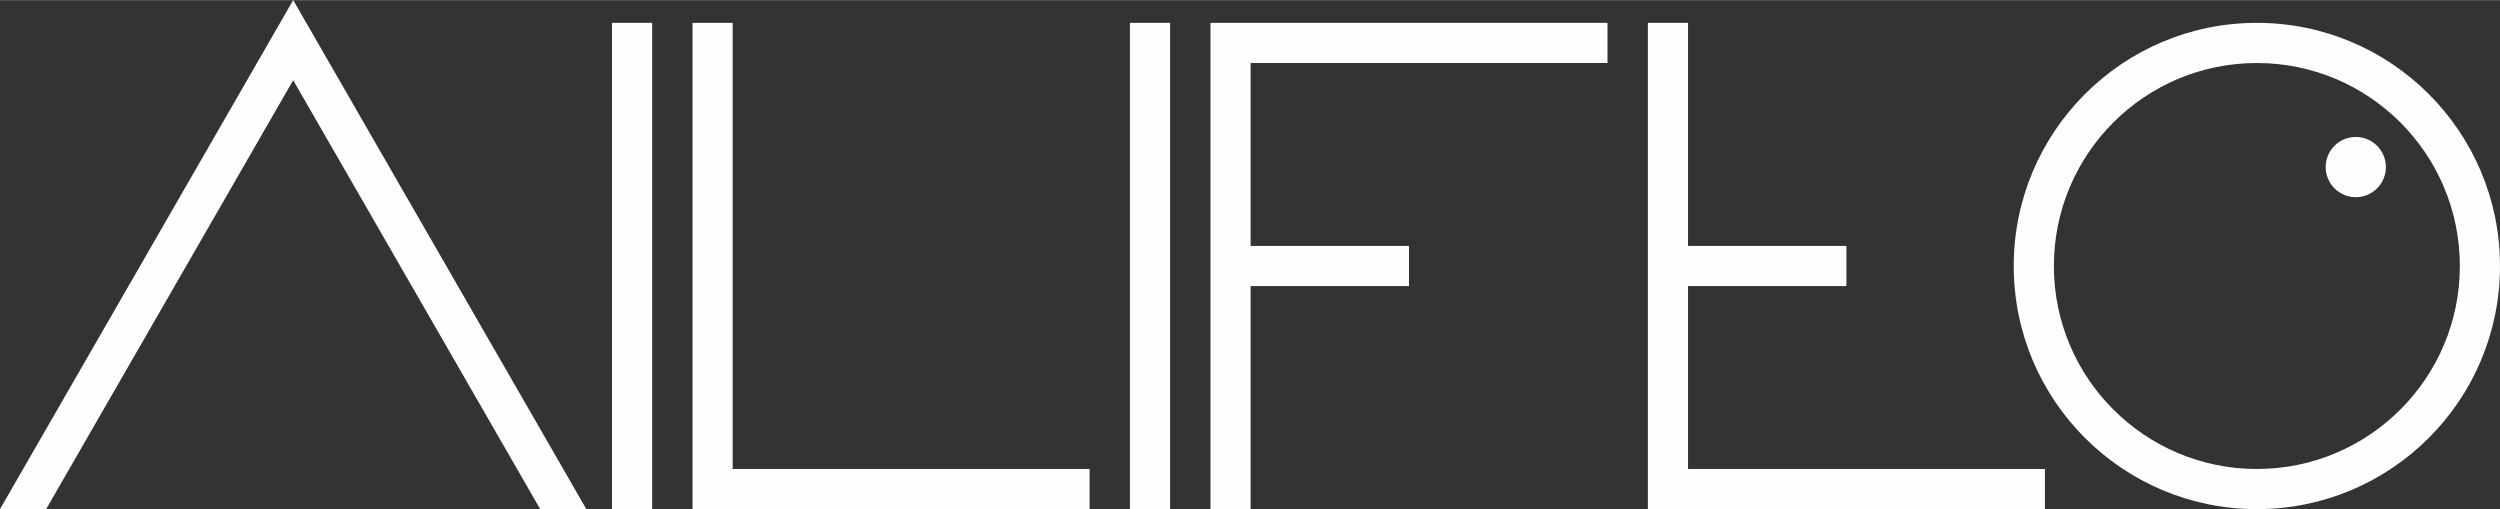
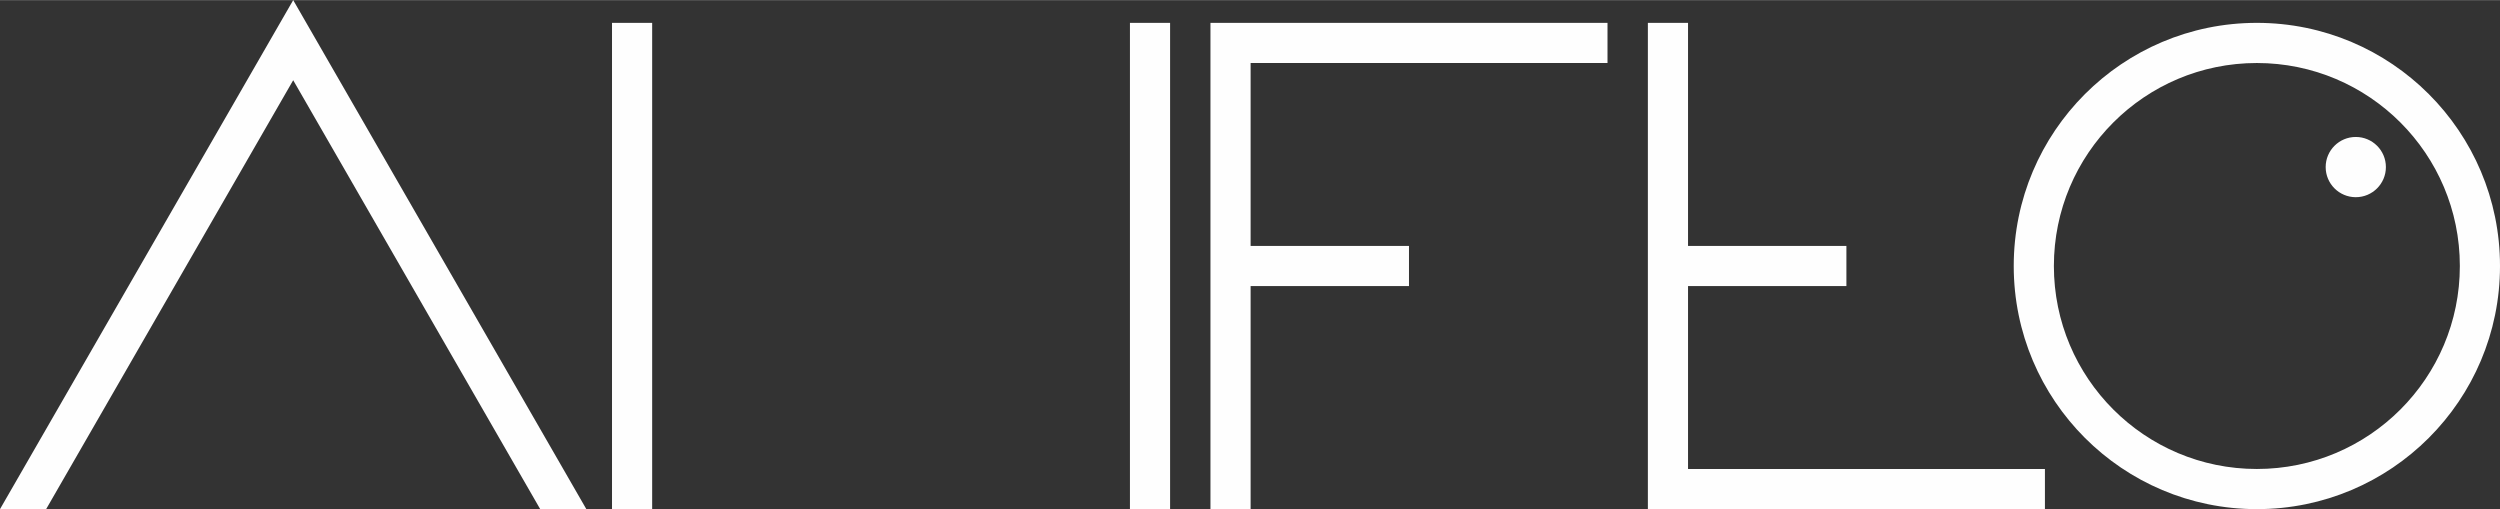
<svg xmlns="http://www.w3.org/2000/svg" xml:space="preserve" width="756px" height="154px" version="1.1" style="shape-rendering:geometricPrecision; text-rendering:geometricPrecision; image-rendering:optimizeQuality; fill-rule:evenodd; clip-rule:evenodd" viewBox="0 0 779.688 158.748">
  <rect x="0" y="0" width="779.688" height="158.748" fill="#333333" stroke="none" />
  <defs>
    <style type="text/css"> .fil0 {fill:#FEFEFE;fill-rule:nonzero} </style>
  </defs>
  <g id="Слой_x0020_1">
-     <path class="fil0" d="M703.86 7.09c20.938,0 39.896,8.489 53.618,22.211 13.722,13.722 22.21,32.68 22.21,53.618 0,20.938 -8.488,39.895 -22.21,53.618 -13.722,13.722 -32.68,22.21 -53.618,22.21 -20.938,0 -39.895,-8.488 -53.618,-22.21 -13.722,-13.723 -22.21,-32.68 -22.21,-53.618 0,-20.938 8.488,-39.896 22.21,-53.618 13.723,-13.722 32.68,-22.211 53.618,-22.211zm30.851 35.587c5.186,0 9.391,4.204 9.391,9.391 0,5.186 -4.205,9.392 -9.391,9.392 -5.186,0 -9.392,-4.206 -9.392,-9.392 0,-5.187 4.206,-9.391 9.392,-9.391zm-208.257 33.981l49.393 0 0 12.522 -49.393 0 0 57.046 111.308 0 0 12.522 -123.83 0 0 -145.396 0 -6.261 12.522 0 0 69.567zm-136.419 0l49.392 0 0 12.522 -49.392 0 0 63.306 0 6.261 -12.522 0 0 -151.656 123.829 0 0 12.522 -111.307 0 0 57.045zm-37.634 -63.306l0 -6.262 12.522 0 0 151.657 -12.522 0 0 -145.395zm-136.419 0l0 -6.262 12.522 0 0 139.135 111.307 0 0 12.522 -123.829 0 0 -145.395zm-25.112 0l0 -6.262 12.522 0 0 151.657 -12.522 0 0 -145.395zm-190.87 145.396l91.442 -158.748 91.427 158.748 -14.388 0 -77.04 -133.768 -77.053 133.768 -14.388 0zm748.625 -120.594c-11.456,-11.456 -27.283,-18.541 -44.765,-18.541 -17.482,0 -33.308,7.085 -44.764,18.541 -11.456,11.456 -18.541,27.283 -18.541,44.765 0,17.482 7.085,33.309 18.541,44.764 11.455,11.456 27.282,18.542 44.764,18.542 17.482,0 33.309,-7.086 44.765,-18.542 11.455,-11.456 18.541,-27.282 18.541,-44.764 0,-17.482 -7.086,-33.309 -18.541,-44.765z" />
+     <path class="fil0" d="M703.86 7.09c20.938,0 39.896,8.489 53.618,22.211 13.722,13.722 22.21,32.68 22.21,53.618 0,20.938 -8.488,39.895 -22.21,53.618 -13.722,13.722 -32.68,22.21 -53.618,22.21 -20.938,0 -39.895,-8.488 -53.618,-22.21 -13.722,-13.723 -22.21,-32.68 -22.21,-53.618 0,-20.938 8.488,-39.896 22.21,-53.618 13.723,-13.722 32.68,-22.211 53.618,-22.211zm30.851 35.587c5.186,0 9.391,4.204 9.391,9.391 0,5.186 -4.205,9.392 -9.391,9.392 -5.186,0 -9.392,-4.206 -9.392,-9.392 0,-5.187 4.206,-9.391 9.392,-9.391zm-208.257 33.981l49.393 0 0 12.522 -49.393 0 0 57.046 111.308 0 0 12.522 -123.83 0 0 -145.396 0 -6.261 12.522 0 0 69.567zm-136.419 0l49.392 0 0 12.522 -49.392 0 0 63.306 0 6.261 -12.522 0 0 -151.656 123.829 0 0 12.522 -111.307 0 0 57.045zm-37.634 -63.306l0 -6.262 12.522 0 0 151.657 -12.522 0 0 -145.395zm-136.419 0zm-25.112 0l0 -6.262 12.522 0 0 151.657 -12.522 0 0 -145.395zm-190.87 145.396l91.442 -158.748 91.427 158.748 -14.388 0 -77.04 -133.768 -77.053 133.768 -14.388 0zm748.625 -120.594c-11.456,-11.456 -27.283,-18.541 -44.765,-18.541 -17.482,0 -33.308,7.085 -44.764,18.541 -11.456,11.456 -18.541,27.283 -18.541,44.765 0,17.482 7.085,33.309 18.541,44.764 11.455,11.456 27.282,18.542 44.764,18.542 17.482,0 33.309,-7.086 44.765,-18.542 11.455,-11.456 18.541,-27.282 18.541,-44.764 0,-17.482 -7.086,-33.309 -18.541,-44.765z" />
  </g>
</svg>